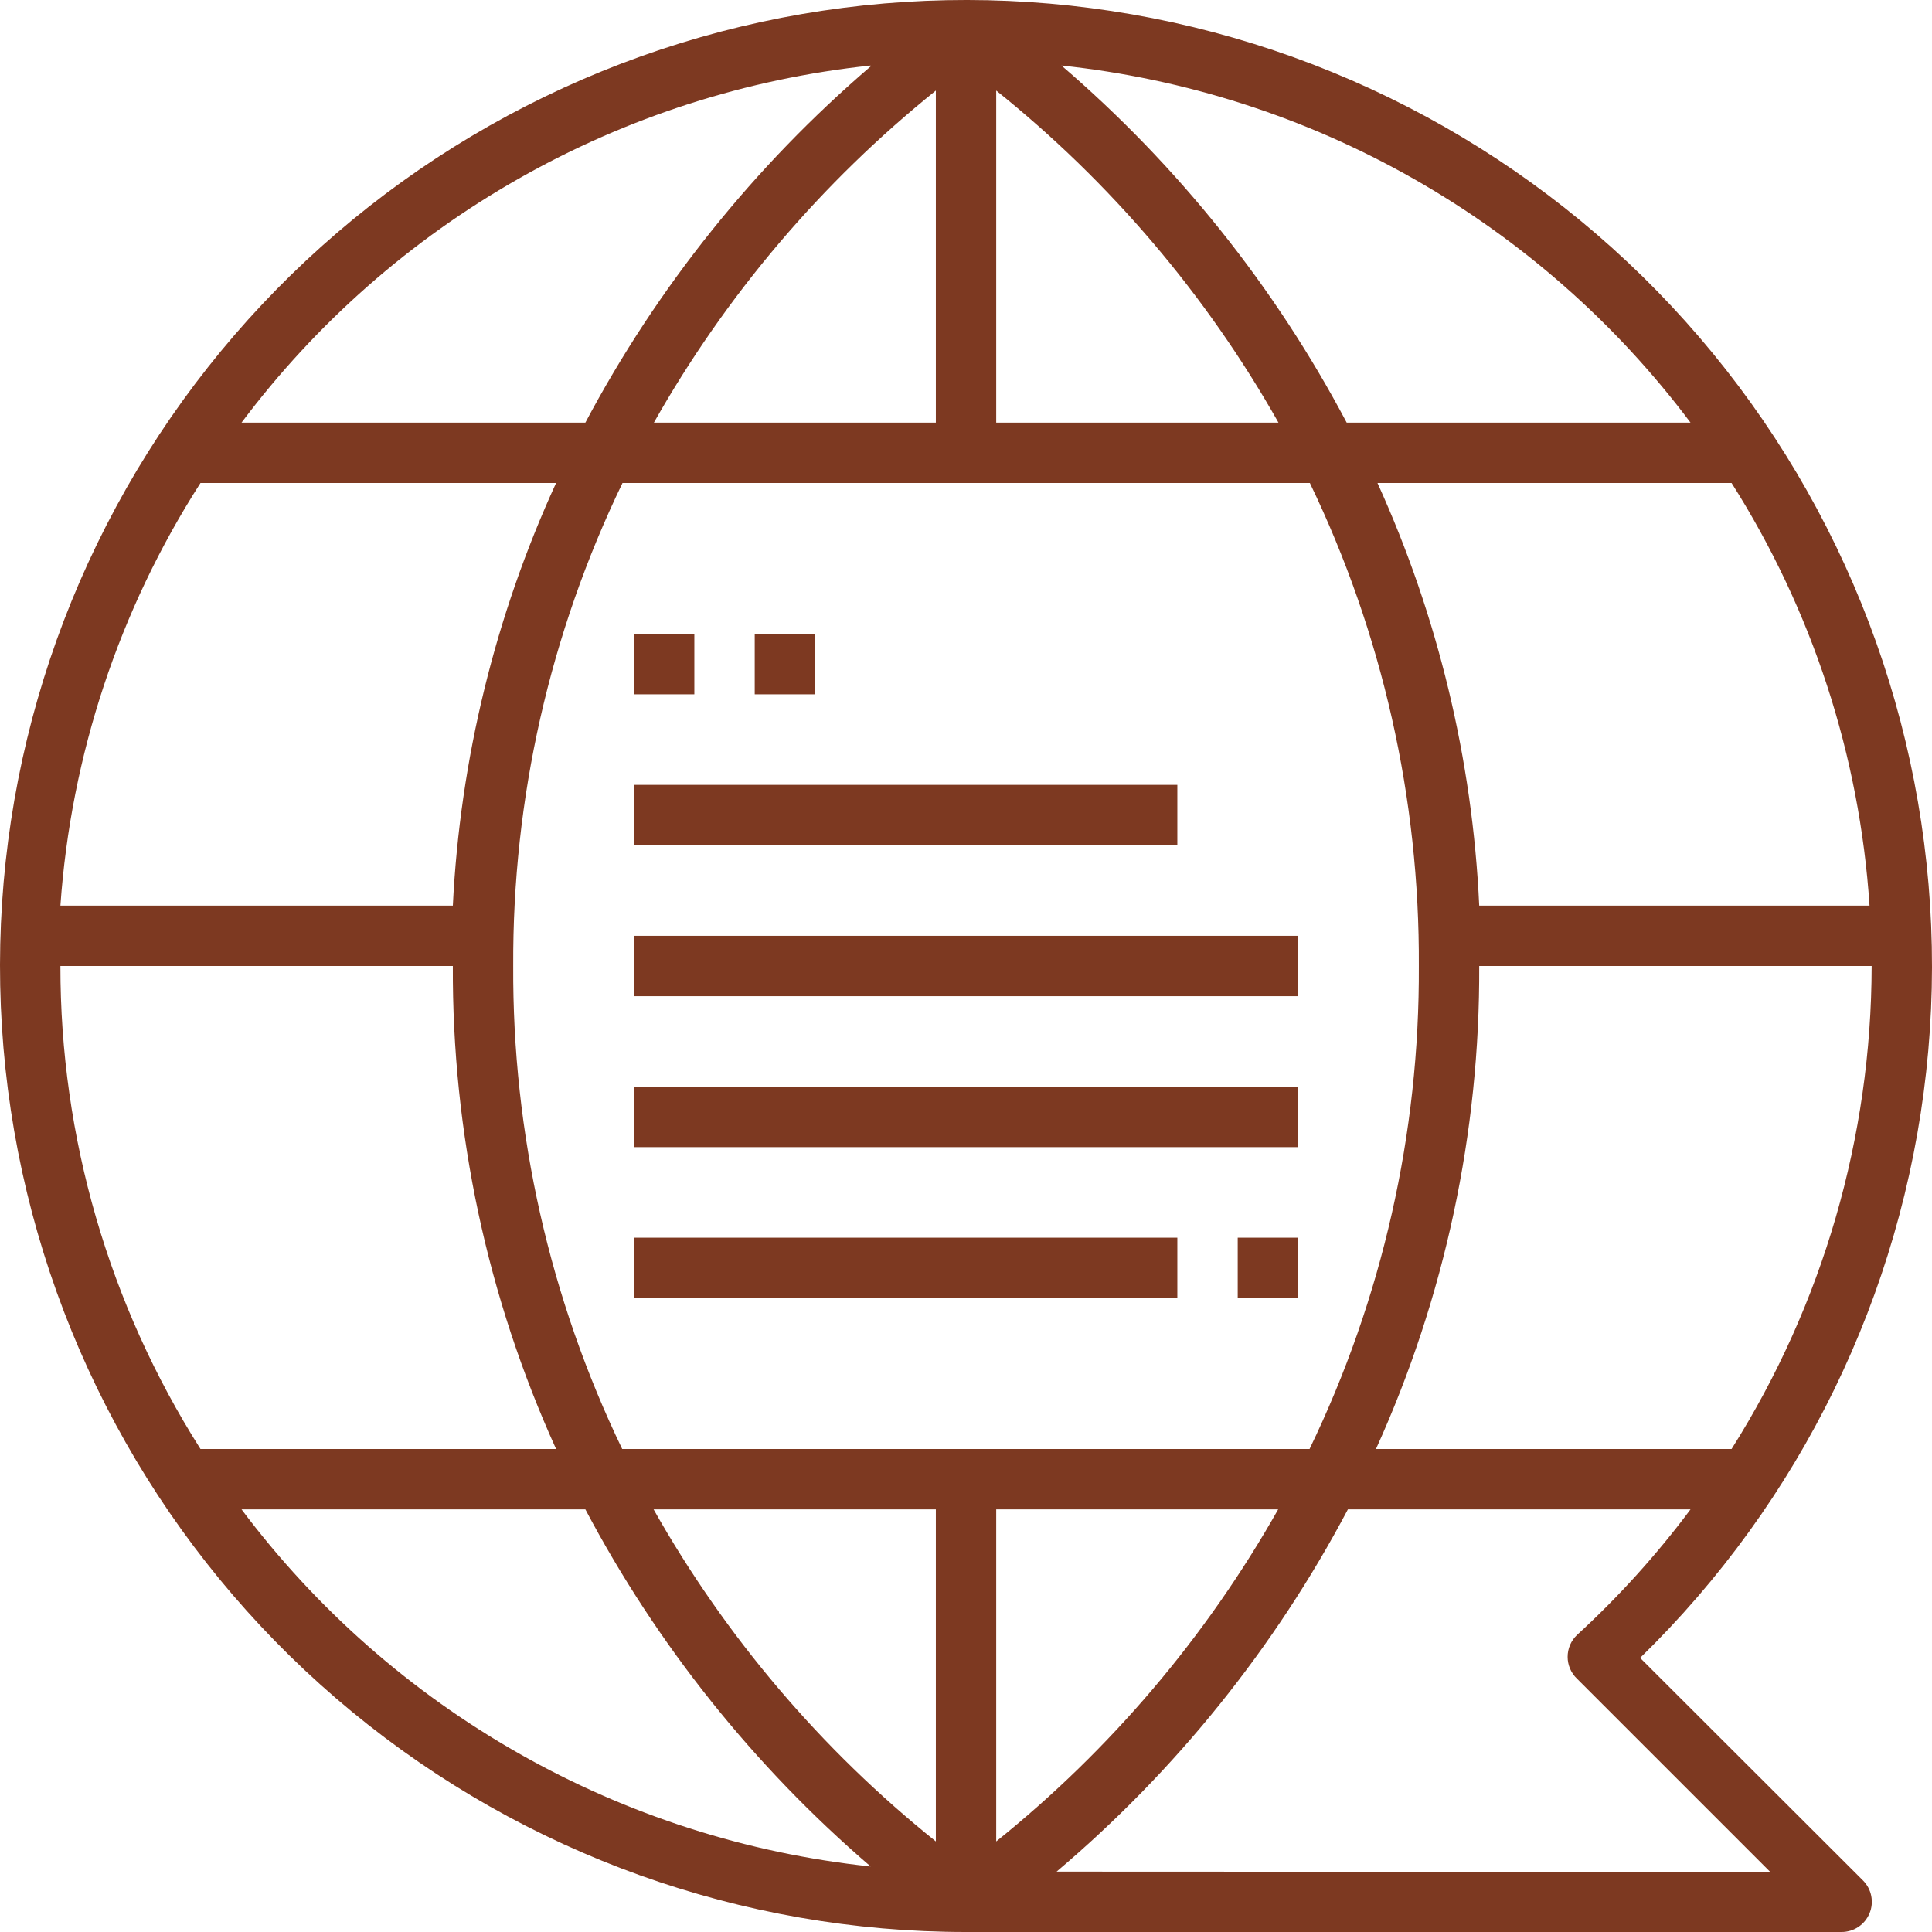
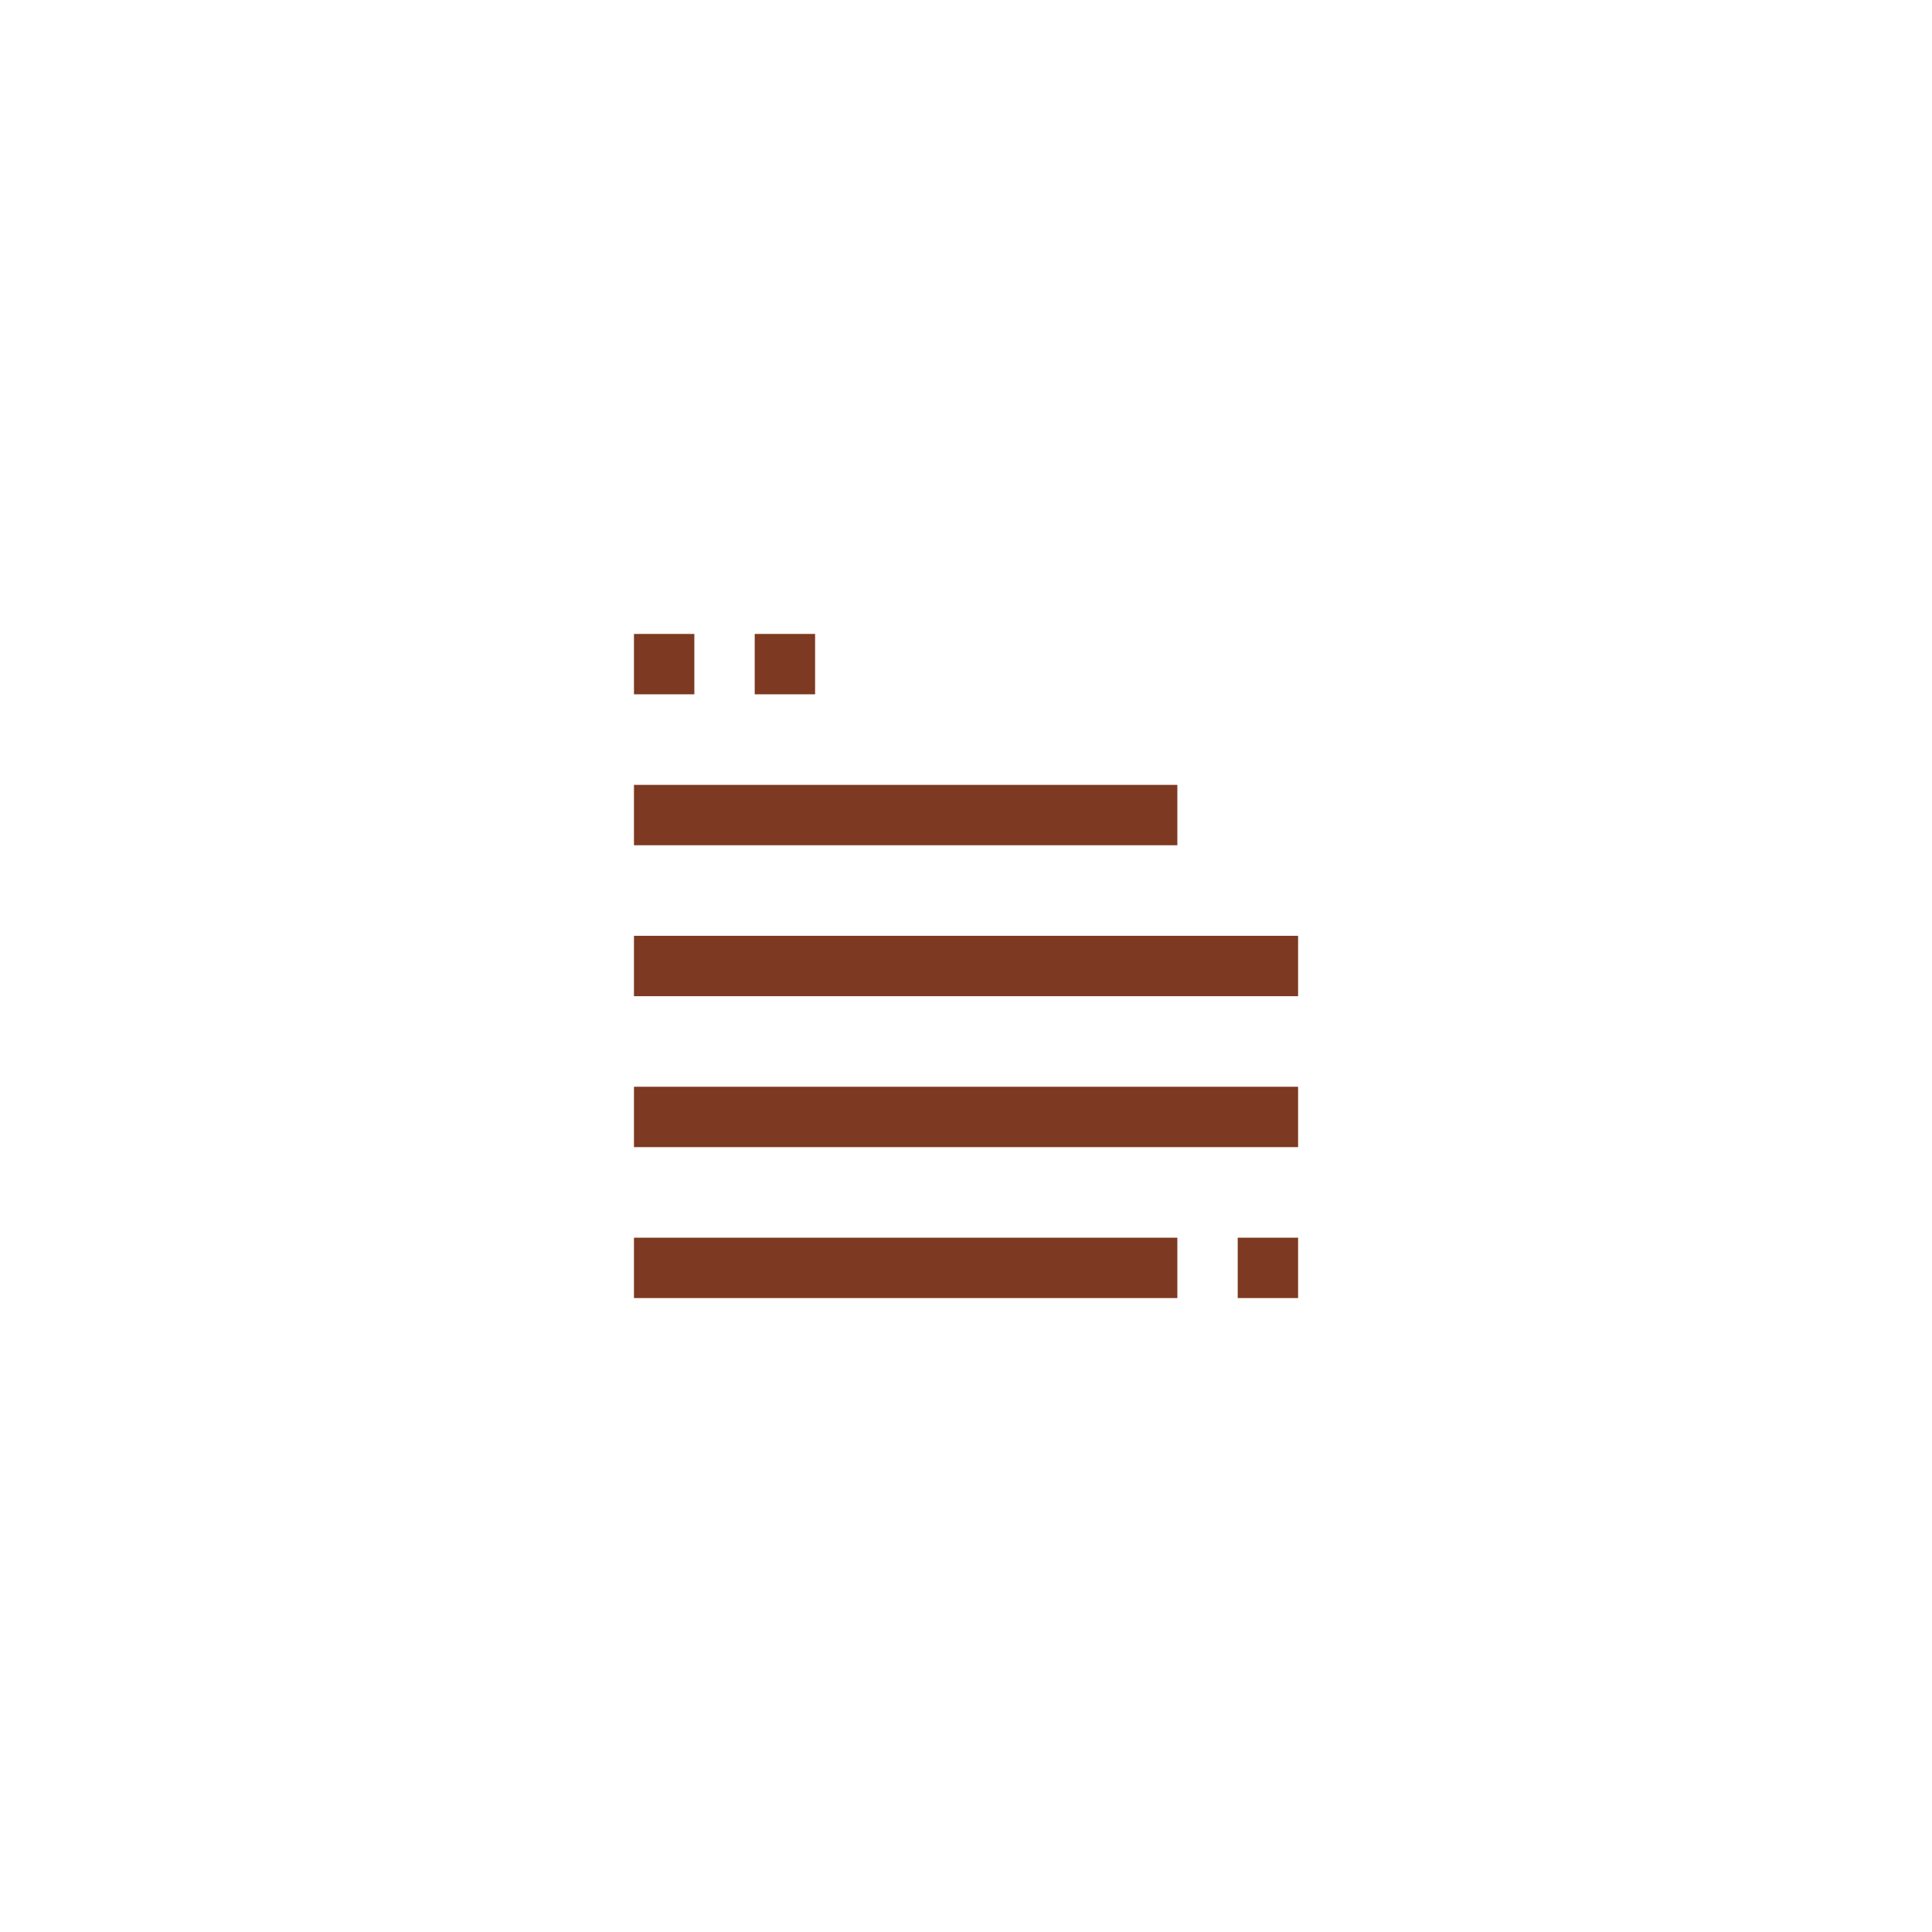
<svg xmlns="http://www.w3.org/2000/svg" width="64" height="64" viewBox="0 0 64 64" fill="none">
-   <path d="M54.331 54.92C59.647 49.741 62.997 42.876 63.808 35.499C64.62 28.122 62.842 20.693 58.779 14.482C54.717 8.272 48.622 3.666 41.538 1.454C34.454 -0.758 26.821 -0.438 19.946 2.357C13.072 5.152 7.382 10.25 3.852 16.778C0.322 23.306 -0.829 30.858 0.595 38.142C2.019 45.425 5.931 51.987 11.66 56.704C17.389 61.421 24.58 64 32.001 64H61.001C61.2 64.001 61.394 63.943 61.56 63.833C61.725 63.724 61.854 63.567 61.93 63.383C62.007 63.2 62.026 62.998 61.987 62.803C61.948 62.609 61.852 62.43 61.711 62.29L54.331 54.92ZM57.331 48H45.581C47.86 42.975 49.026 37.517 49.001 32H62.001C61.993 37.664 60.385 43.211 57.361 48H57.331ZM61.891 30H49.001C48.778 25.162 47.634 20.41 45.631 16H57.361C60.032 20.211 61.603 25.024 61.931 30H61.891ZM56.001 14H44.611C42.23 9.499 39.025 5.486 35.161 2.17C39.261 2.604 43.228 3.878 46.813 5.914C50.399 7.949 53.527 10.702 56.001 14ZM33.001 3C36.79 6.037 39.964 9.771 42.351 14H33.001V3ZM28.841 2.2C24.981 5.508 21.775 9.51 19.391 14H8.001C10.475 10.702 13.603 7.949 17.189 5.914C20.774 3.878 24.741 2.604 28.841 2.17V2.2ZM31.001 3V14H21.661C24.049 9.774 27.218 6.041 31.001 3ZM6.641 16H18.421C16.401 20.407 15.24 25.158 15.001 30H2.001C2.35 25.018 3.945 20.204 6.641 16ZM2.001 32H15.001C14.976 37.517 16.142 42.975 18.421 48H6.641C3.605 43.216 1.996 37.666 2.001 32ZM8.001 50H19.391C21.772 54.501 24.978 58.514 28.841 61.83C24.741 61.396 20.774 60.122 17.189 58.086C13.603 56.051 10.475 53.298 8.001 50ZM31.001 61C27.212 57.963 24.038 54.229 21.651 50H31.001V61ZM20.611 48C18.207 43.011 16.972 37.538 17.001 32C16.974 26.461 18.212 20.988 20.621 16H43.391C45.795 20.989 47.03 26.462 47.001 32C47.028 37.539 45.79 43.012 43.381 48H20.611ZM33.001 50H42.341C39.953 54.226 36.784 57.959 33.001 61V50ZM35.001 62C38.955 58.653 42.23 54.58 44.651 50H56.001C54.881 51.501 53.622 52.894 52.241 54.16C52.143 54.253 52.064 54.366 52.011 54.49C51.957 54.615 51.93 54.749 51.93 54.885C51.93 55.021 51.957 55.155 52.011 55.279C52.064 55.404 52.143 55.517 52.241 55.61L58.641 62.01L35.001 62Z" fill="#7D3921" />
  <path d="M21.001 21H23.001V23H21.001V21ZM25.001 21H27.001V23H25.001V21ZM41.001 41H43.001V43H41.001V41ZM21.001 26H39.001V28H21.001V26ZM21.001 31H43.001V33H21.001V31ZM21.001 36H43.001V38H21.001V36ZM21.001 41H39.001V43H21.001V41Z" fill="#7D3921" />
</svg>